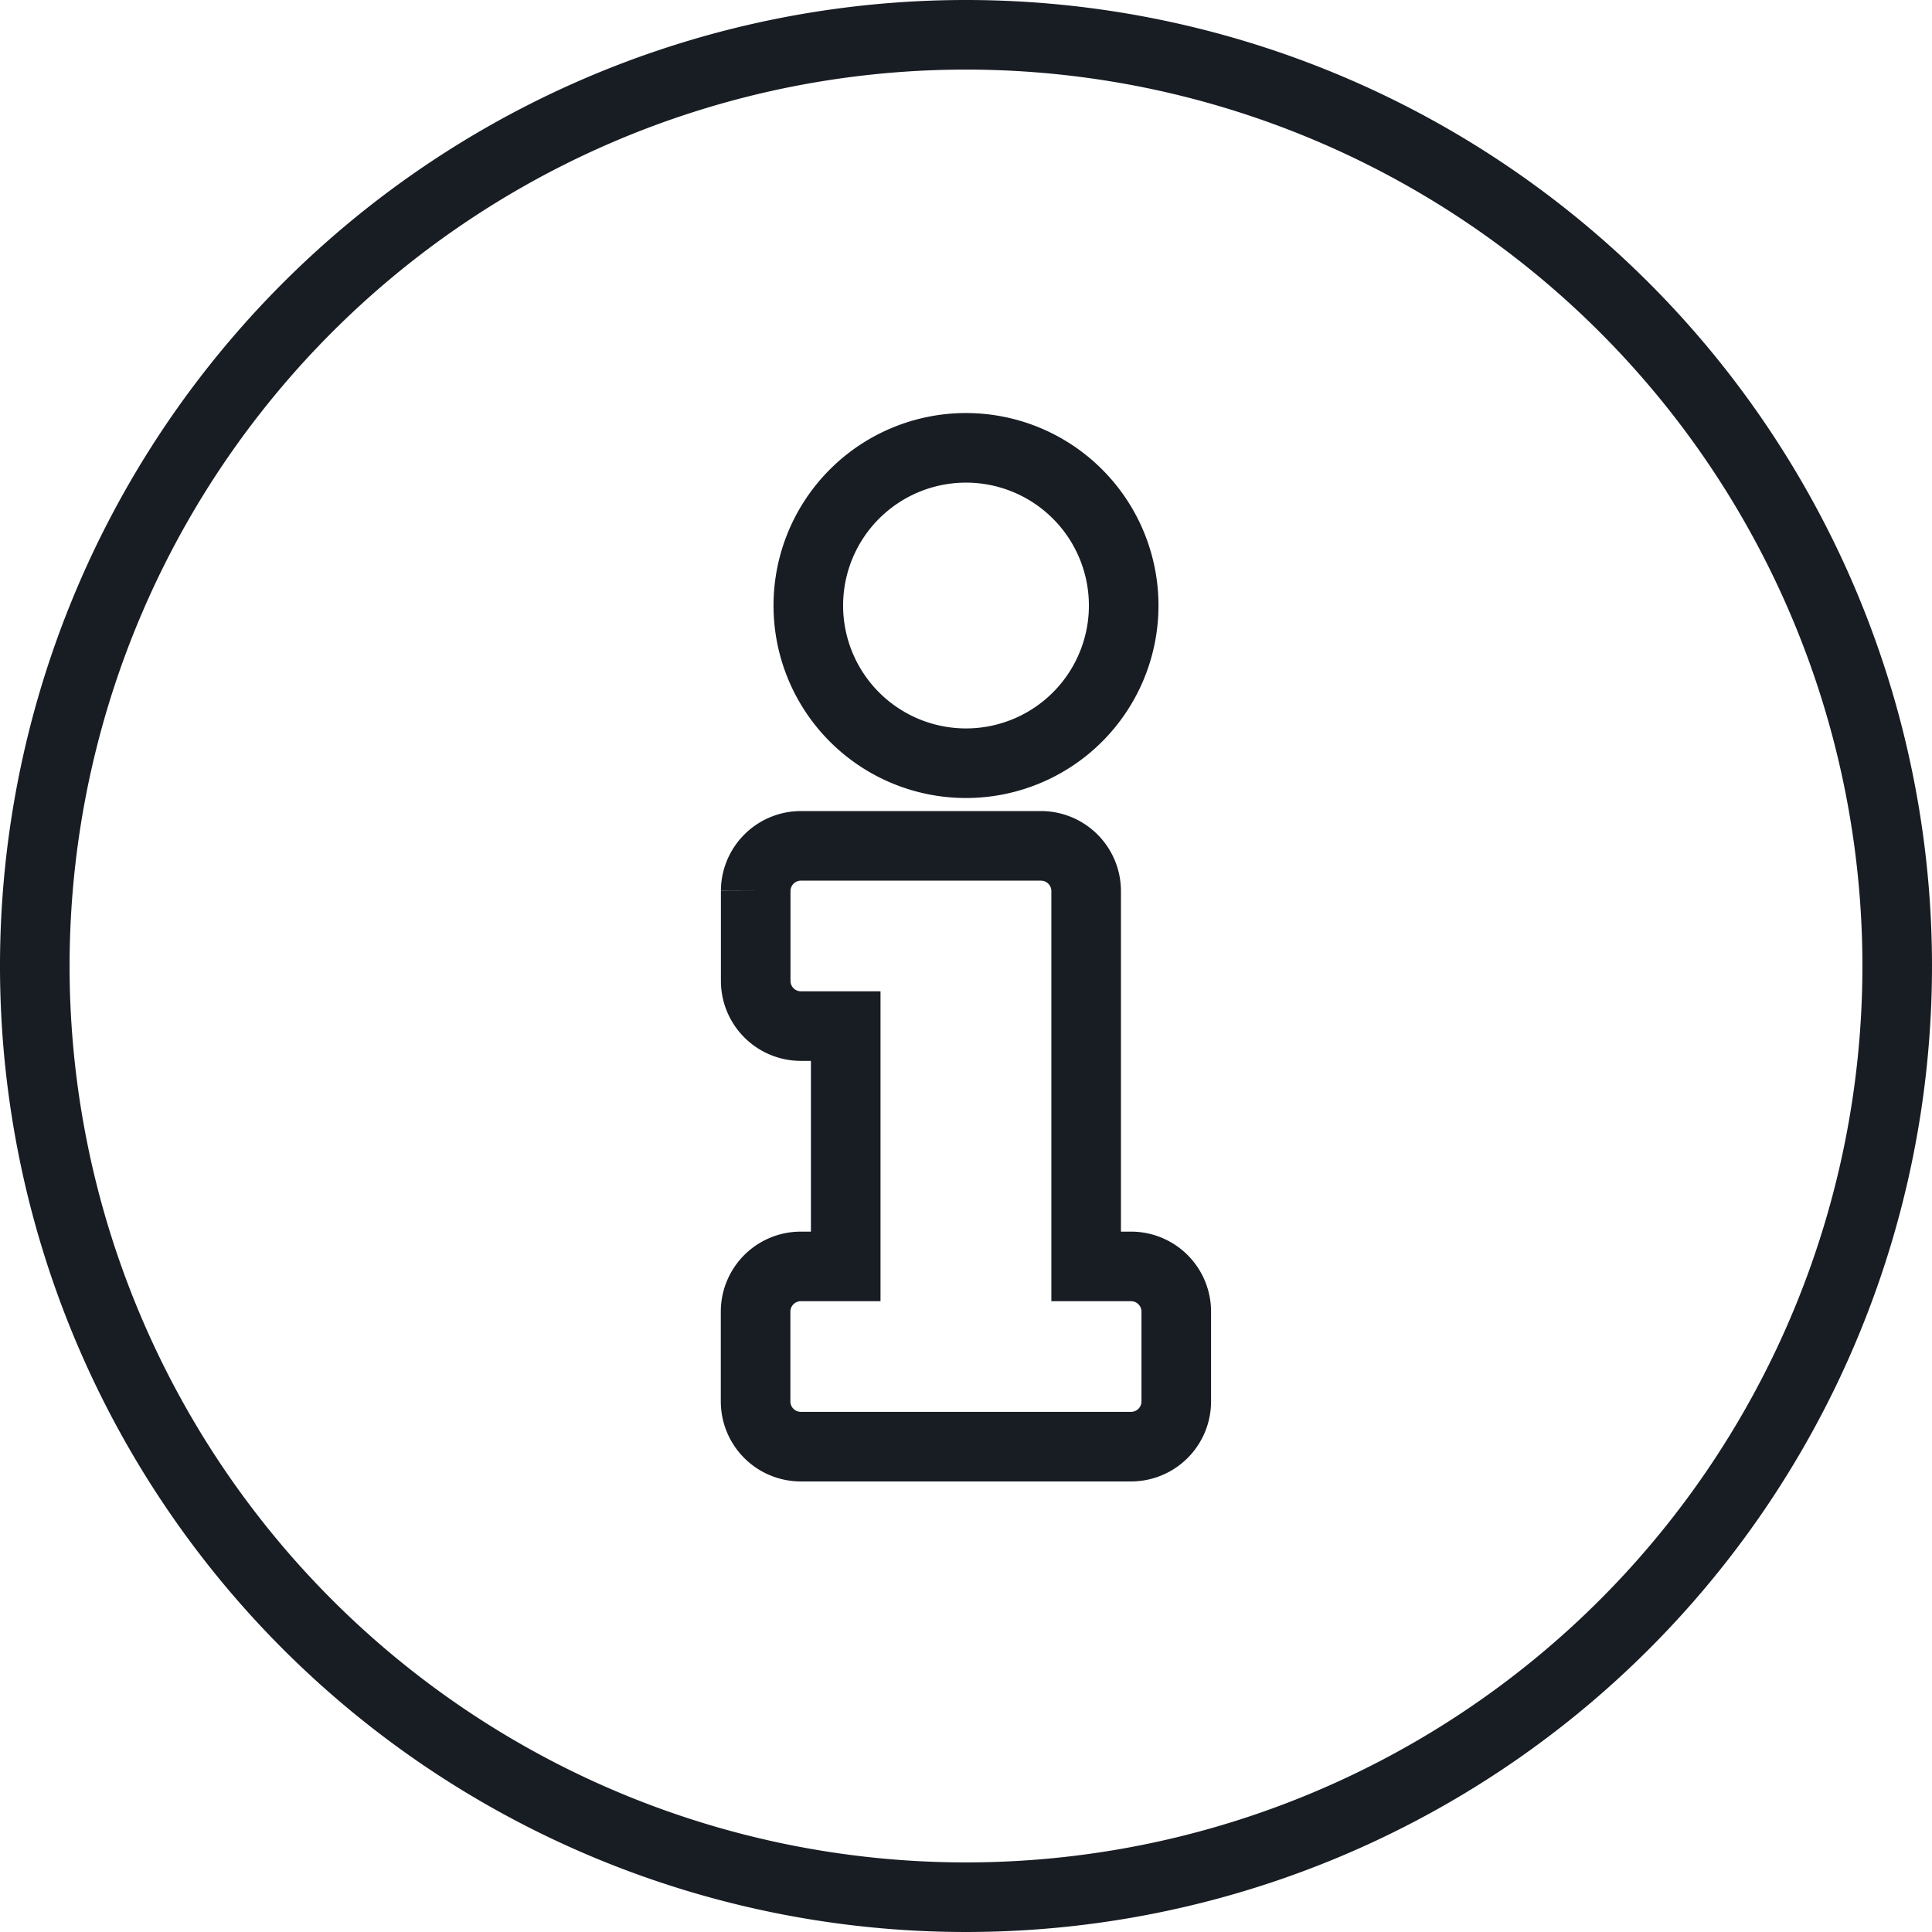
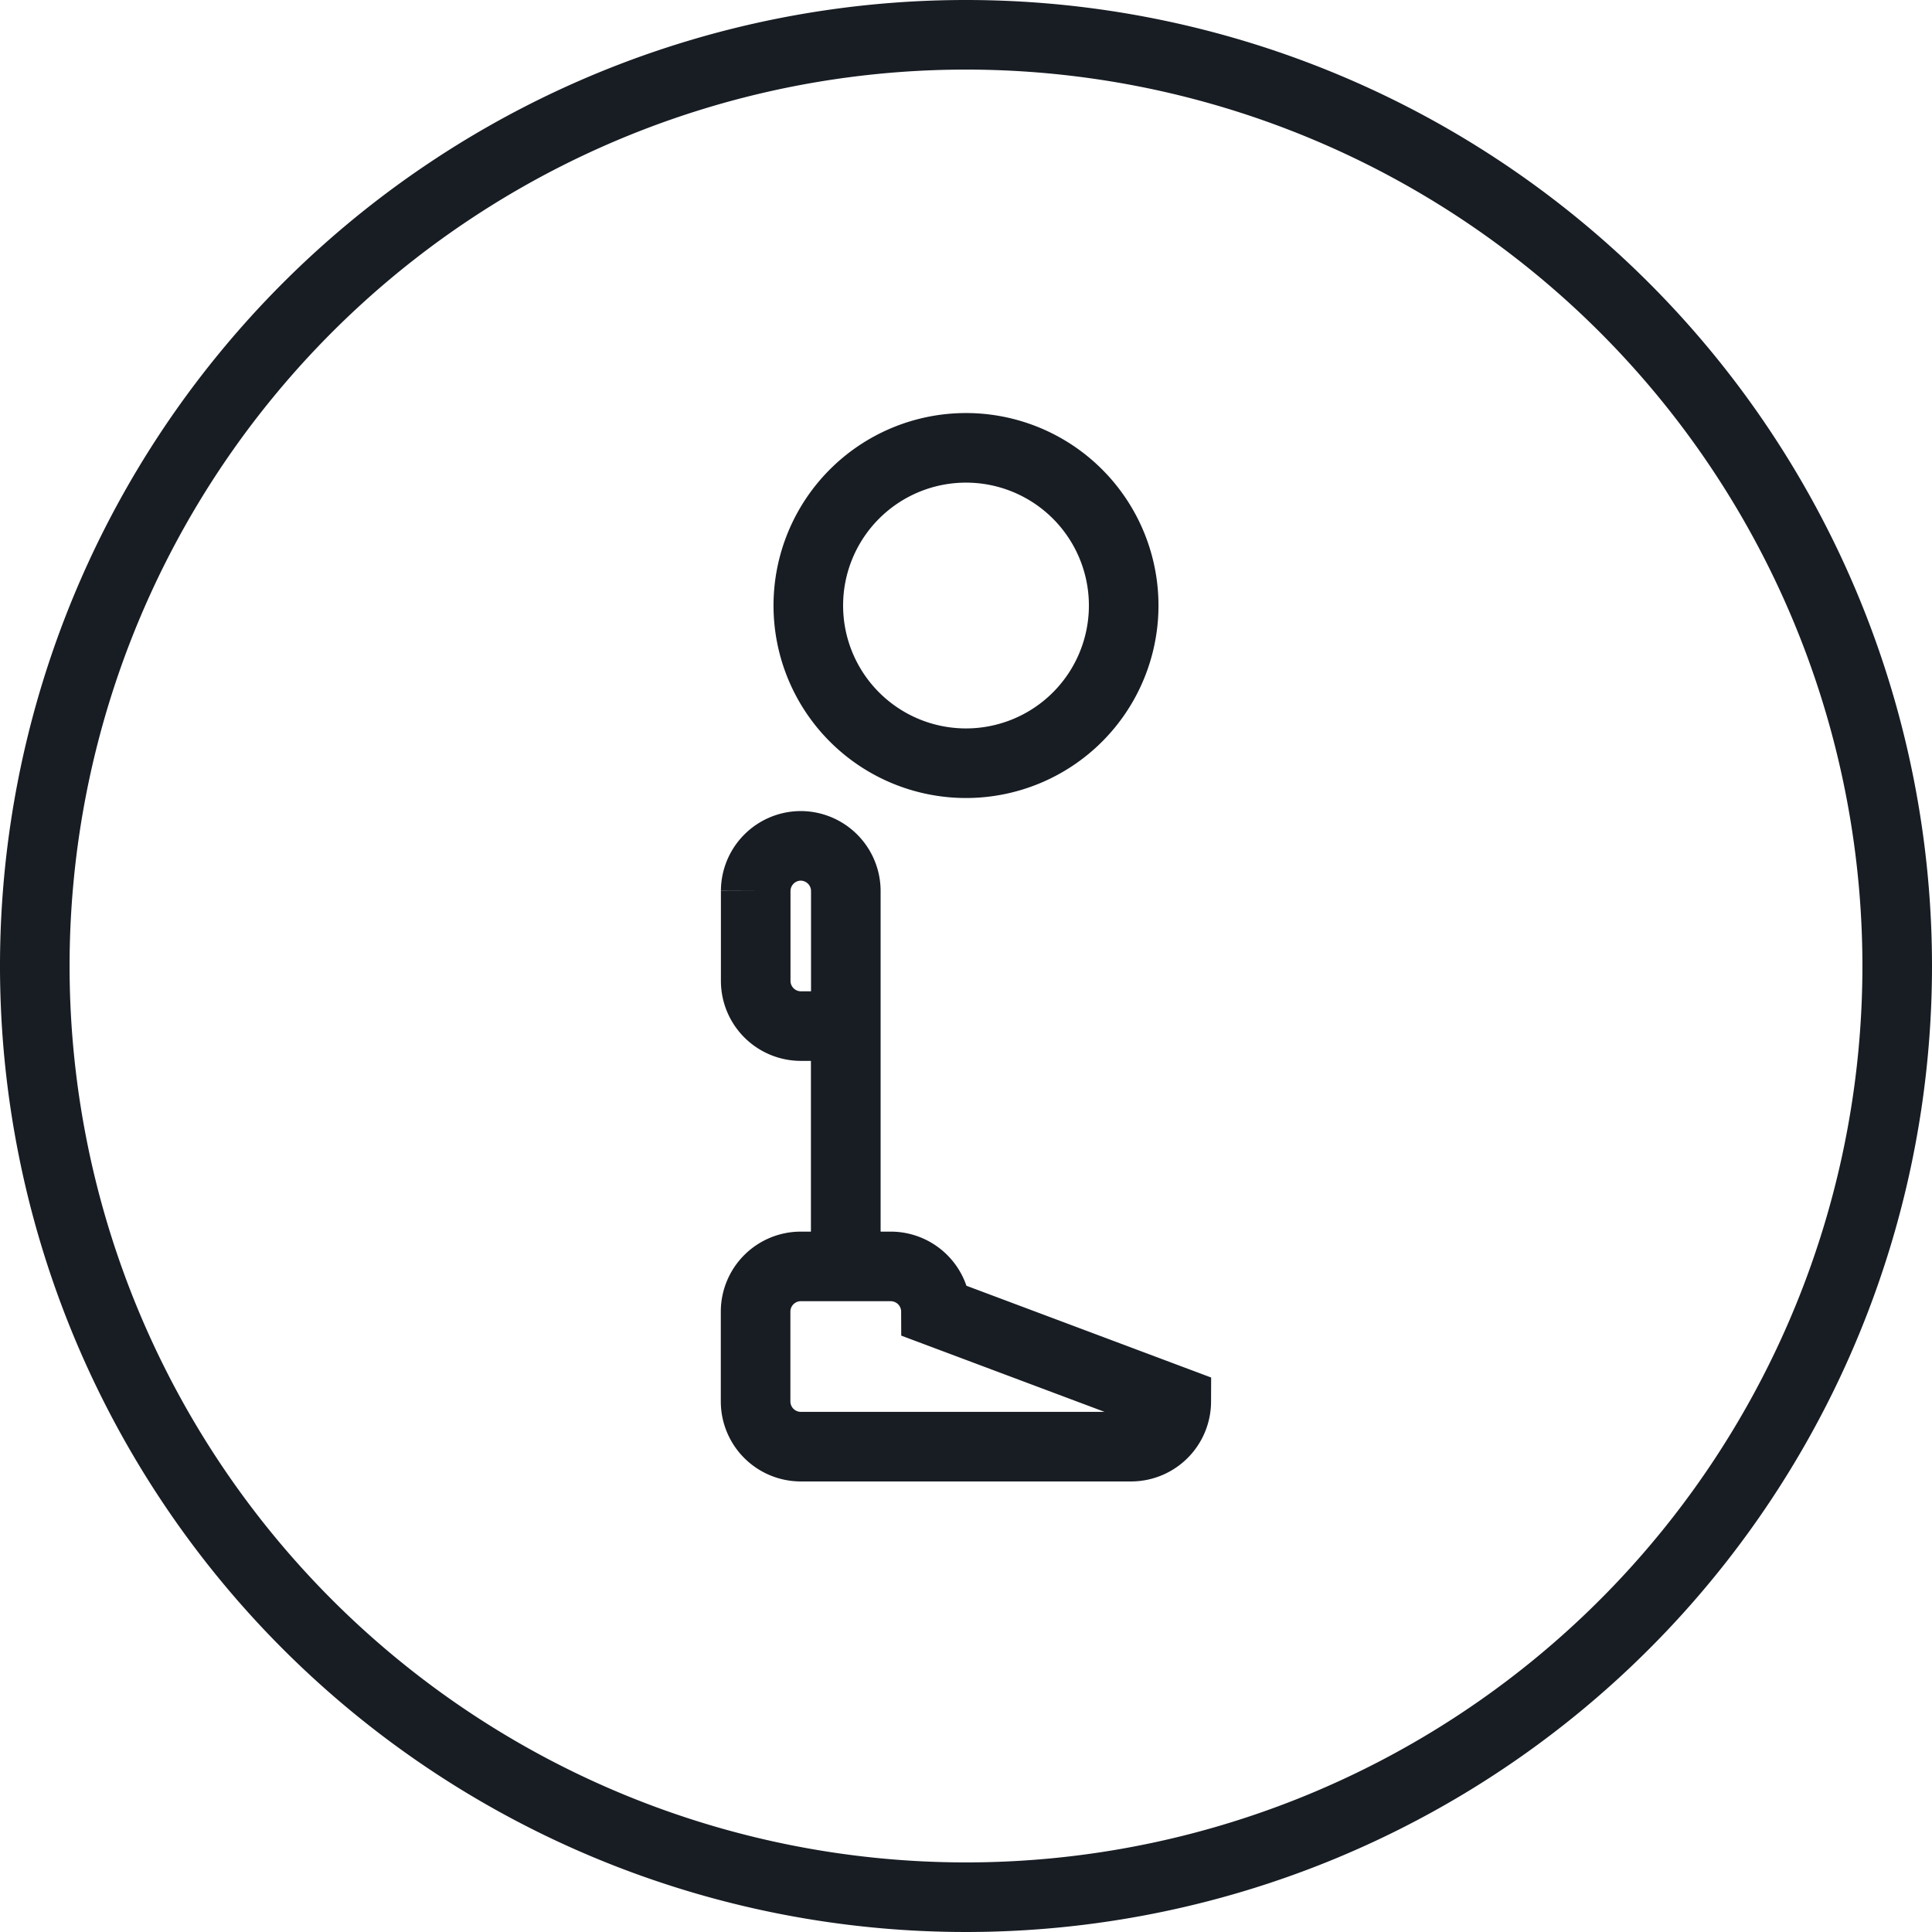
<svg xmlns="http://www.w3.org/2000/svg" width="55.526" height="55.526" viewBox="0 0 55.526 55.526">
-   <path id="Icon_awesome-info-circle" data-name="Icon awesome-info-circle" d="M27.326.562A26.763,26.763,0,1,0,54.089,27.326,26.767,26.767,0,0,0,27.326.562Zm0,11.871a4.532,4.532,0,1,1-4.532,4.532A4.532,4.532,0,0,1,27.326,12.433Zm6.043,27.411a1.3,1.3,0,0,1-1.295,1.295h-9.5a1.3,1.3,0,0,1-1.295-1.295v-2.59a1.3,1.3,0,0,1,1.295-1.295h1.295V29.052H22.577a1.3,1.3,0,0,1-1.295-1.295v-2.59a1.3,1.3,0,0,1,1.295-1.295h6.907a1.3,1.3,0,0,1,1.295,1.295V35.959h1.295a1.3,1.3,0,0,1,1.295,1.295Z" transform="translate(0.437 0.438)" fill="none" stroke="#181d24" stroke-width="2" />
+   <path id="Icon_awesome-info-circle" data-name="Icon awesome-info-circle" d="M27.326.562A26.763,26.763,0,1,0,54.089,27.326,26.767,26.767,0,0,0,27.326.562Zm0,11.871a4.532,4.532,0,1,1-4.532,4.532A4.532,4.532,0,0,1,27.326,12.433Zm6.043,27.411a1.3,1.3,0,0,1-1.295,1.295h-9.5a1.3,1.3,0,0,1-1.295-1.295v-2.59a1.3,1.3,0,0,1,1.295-1.295h1.295V29.052H22.577a1.3,1.3,0,0,1-1.295-1.295v-2.59a1.3,1.3,0,0,1,1.295-1.295a1.3,1.3,0,0,1,1.295,1.295V35.959h1.295a1.3,1.3,0,0,1,1.295,1.295Z" transform="translate(0.437 0.438)" fill="none" stroke="#181d24" stroke-width="2" />
</svg>